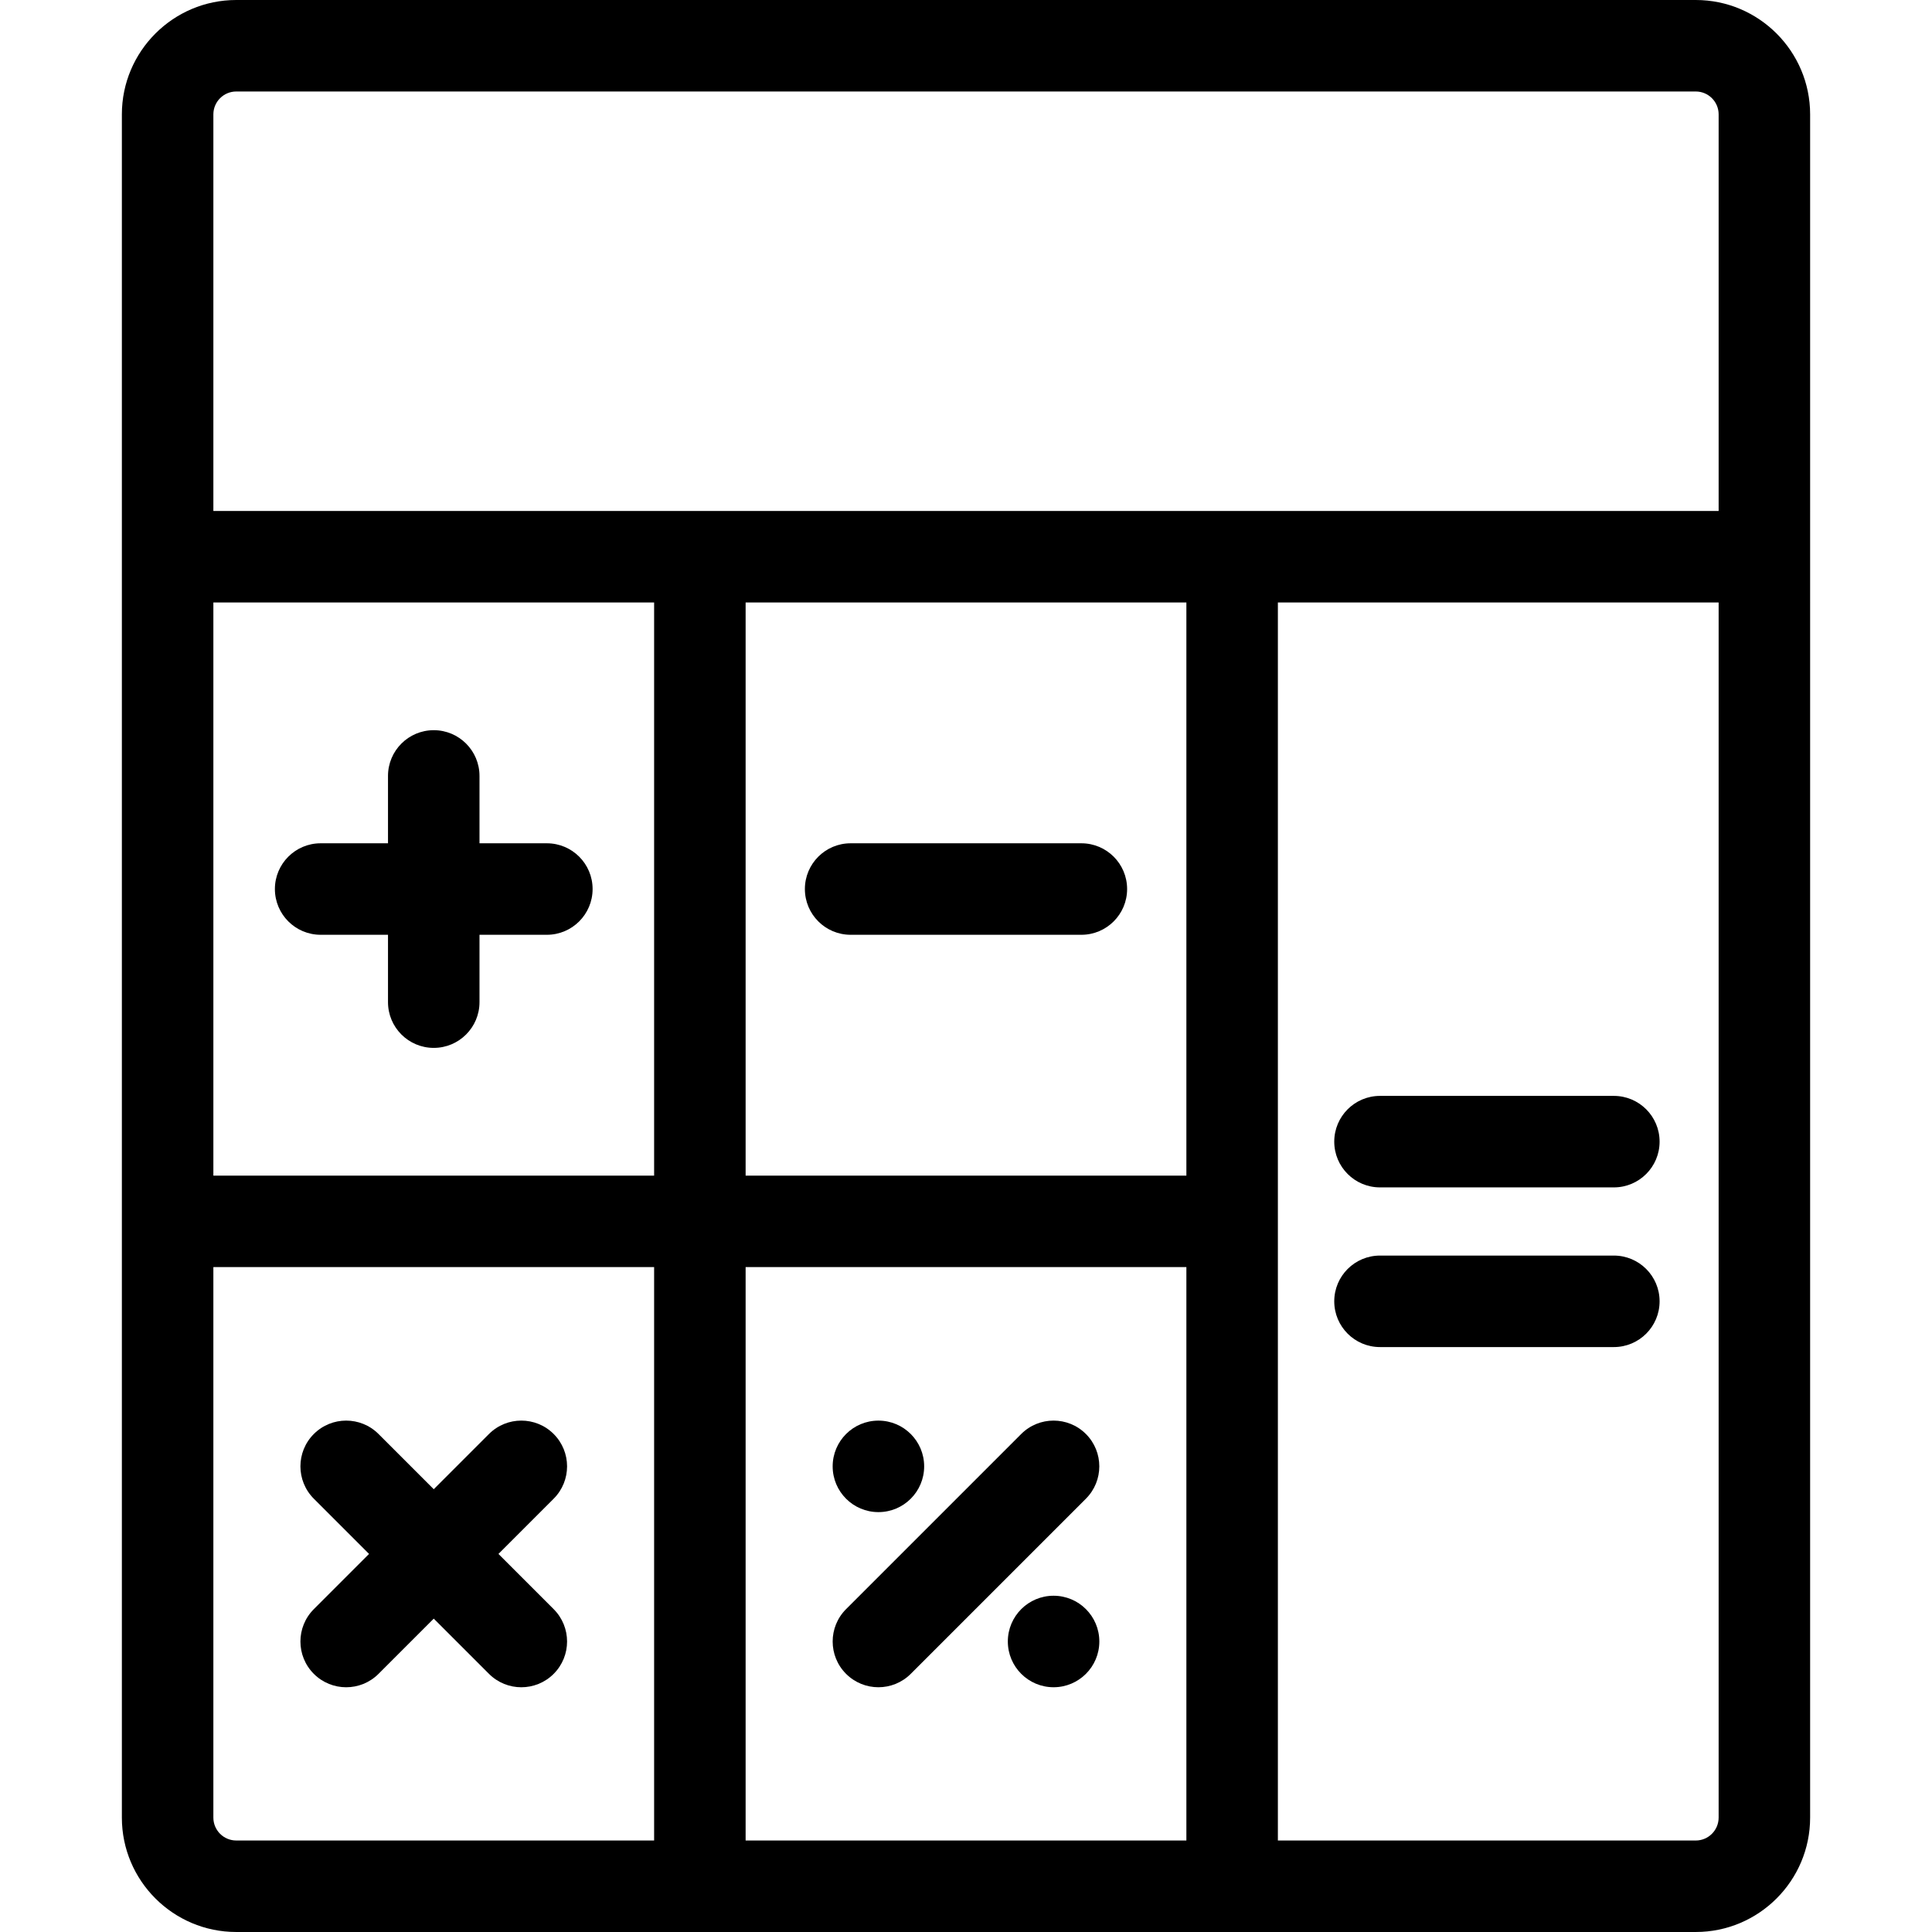
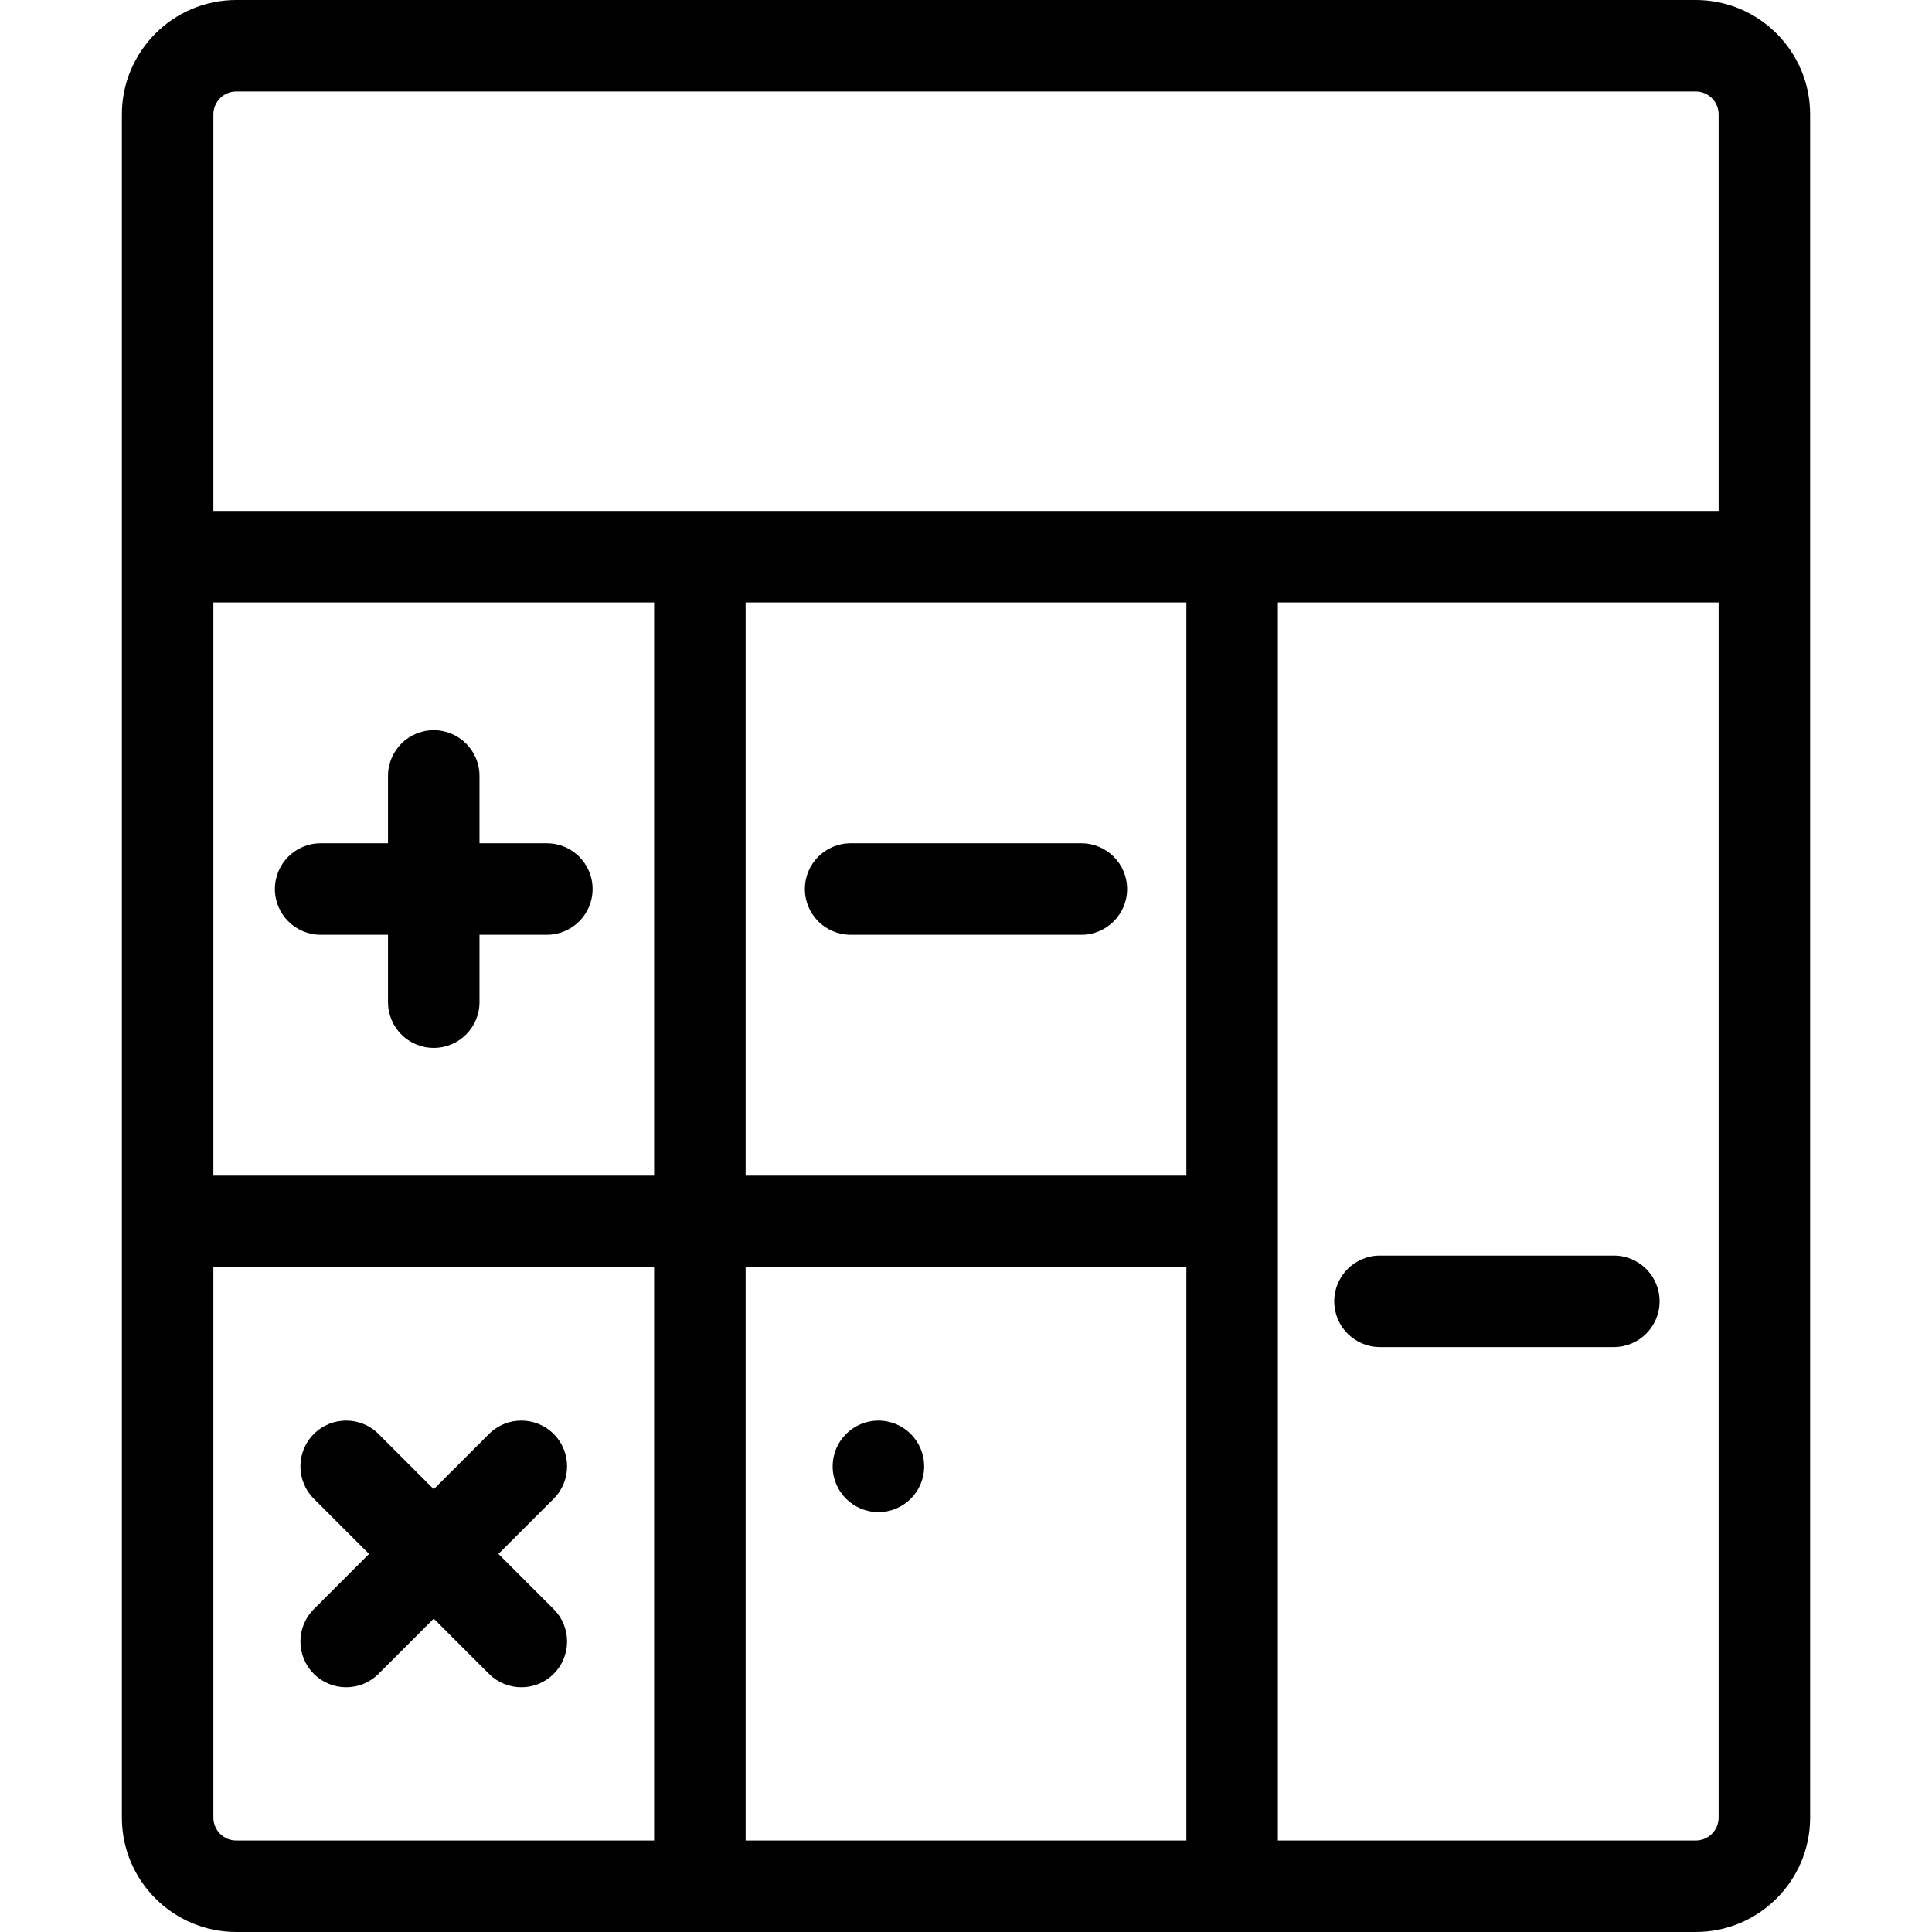
<svg xmlns="http://www.w3.org/2000/svg" version="1.1" id="Layer_1" x="0px" y="0px" viewBox="0 0 512 512" style="enable-background:new 0 0 512 512;" xml:space="preserve">
  <g>
    <g>
      <path d="M449.394,0H62.606C45.894,0,32.297,13.597,32.297,30.309v451.381c0,16.713,13.597,30.309,30.309,30.309h386.787    c16.713,0,30.309-13.597,30.309-30.309V30.309C479.703,13.597,466.106,0,449.394,0z M173.349,487.751H62.606    c-3.341,0.001-6.062-2.719-6.062-6.061V335.797h116.805V487.751z M173.349,311.551H56.545V159.659h116.805V311.551z     M314.403,487.753H197.598V335.797h116.805V487.753z M314.403,311.55H197.598V159.659h116.805V311.55z M455.455,481.691    c0,3.341-2.719,6.062-6.062,6.062H338.651V159.659h116.805V481.691z M455.455,135.411H56.545V30.309    c0-3.342,2.721-6.062,6.062-6.062h386.787c3.342,0,6.062,2.719,6.062,6.062V135.411z" />
    </g>
  </g>
  <g>
    <g>
      <path d="M144.922,223.48h-17.85v-17.85c0-6.696-5.428-12.124-12.124-12.124c-6.696,0-12.124,5.428-12.124,12.124v17.85h-17.85    c-6.696,0-12.124,5.428-12.124,12.124s5.428,12.124,12.124,12.124h17.85v17.85c0,6.696,5.428,12.124,12.124,12.124    s12.124-5.428,12.124-12.124v-17.85h17.85c6.696,0,12.124-5.428,12.124-12.124S151.618,223.48,144.922,223.48z" />
    </g>
  </g>
  <g>
    <g>
      <path d="M286.573,223.48h-61.146c-6.696,0-12.124,5.428-12.124,12.124c0,6.696,5.428,12.124,12.124,12.124h61.146    c6.696,0,12.124-5.428,12.124-12.124C298.697,228.908,293.269,223.48,286.573,223.48z" />
    </g>
  </g>
  <g>
    <g>
      <path d="M132.094,411.806l14.635-14.636c4.734-4.734,4.734-12.411,0-17.147c-4.734-4.734-12.411-4.734-17.145,0l-14.636,14.636    l-14.635-14.635c-4.734-4.734-12.411-4.734-17.147,0c-4.734,4.734-4.734,12.411,0,17.147l14.636,14.636l-14.636,14.636    c-4.734,4.734-4.734,12.411,0,17.147c2.368,2.368,5.47,3.551,8.573,3.551c3.102,0,6.206-1.183,8.573-3.551l14.636-14.635    l14.636,14.635c2.368,2.368,5.47,3.551,8.573,3.551c3.102,0,6.206-1.183,8.573-3.551c4.734-4.734,4.734-12.411,0-17.147    L132.094,411.806z" />
    </g>
  </g>
  <g>
    <g>
-       <path d="M287.778,380.023c-4.734-4.734-12.411-4.734-17.147,0l-46.417,46.417c-4.733,4.736-4.733,12.412,0.001,17.147    c2.368,2.368,5.47,3.551,8.573,3.551c3.102,0,6.206-1.183,8.573-3.551l46.417-46.417    C292.512,392.436,292.512,384.759,287.778,380.023z" />
-     </g>
+       </g>
  </g>
  <g>
    <g>
      <circle cx="232.789" cy="388.602" r="12.124" />
    </g>
  </g>
  <g>
    <g>
-       <circle cx="279.21" cy="435.012" r="12.124" />
-     </g>
+       </g>
  </g>
  <g>
    <g>
-       <path d="M427.686,290.423h-61.972c-6.696,0-12.124,5.428-12.124,12.124s5.428,12.124,12.124,12.124h61.972    c6.696,0,12.124-5.428,12.124-12.124C439.81,295.851,434.382,290.423,427.686,290.423z" />
-     </g>
+       </g>
  </g>
  <g>
    <g>
      <path d="M427.686,332.74h-61.972c-6.696,0-12.124,5.428-12.124,12.124c0,6.696,5.428,12.124,12.124,12.124h61.972    c6.696,0,12.124-5.428,12.124-12.124C439.81,338.167,434.382,332.74,427.686,332.74z" />
    </g>
  </g>
  <g>
</g>
  <g>
</g>
  <g>
</g>
  <g>
</g>
  <g>
</g>
  <g>
</g>
  <g>
</g>
  <g>
</g>
  <g>
</g>
  <g>
</g>
  <g>
</g>
  <g>
</g>
  <g>
</g>
  <g>
</g>
  <g>
</g>
</svg>